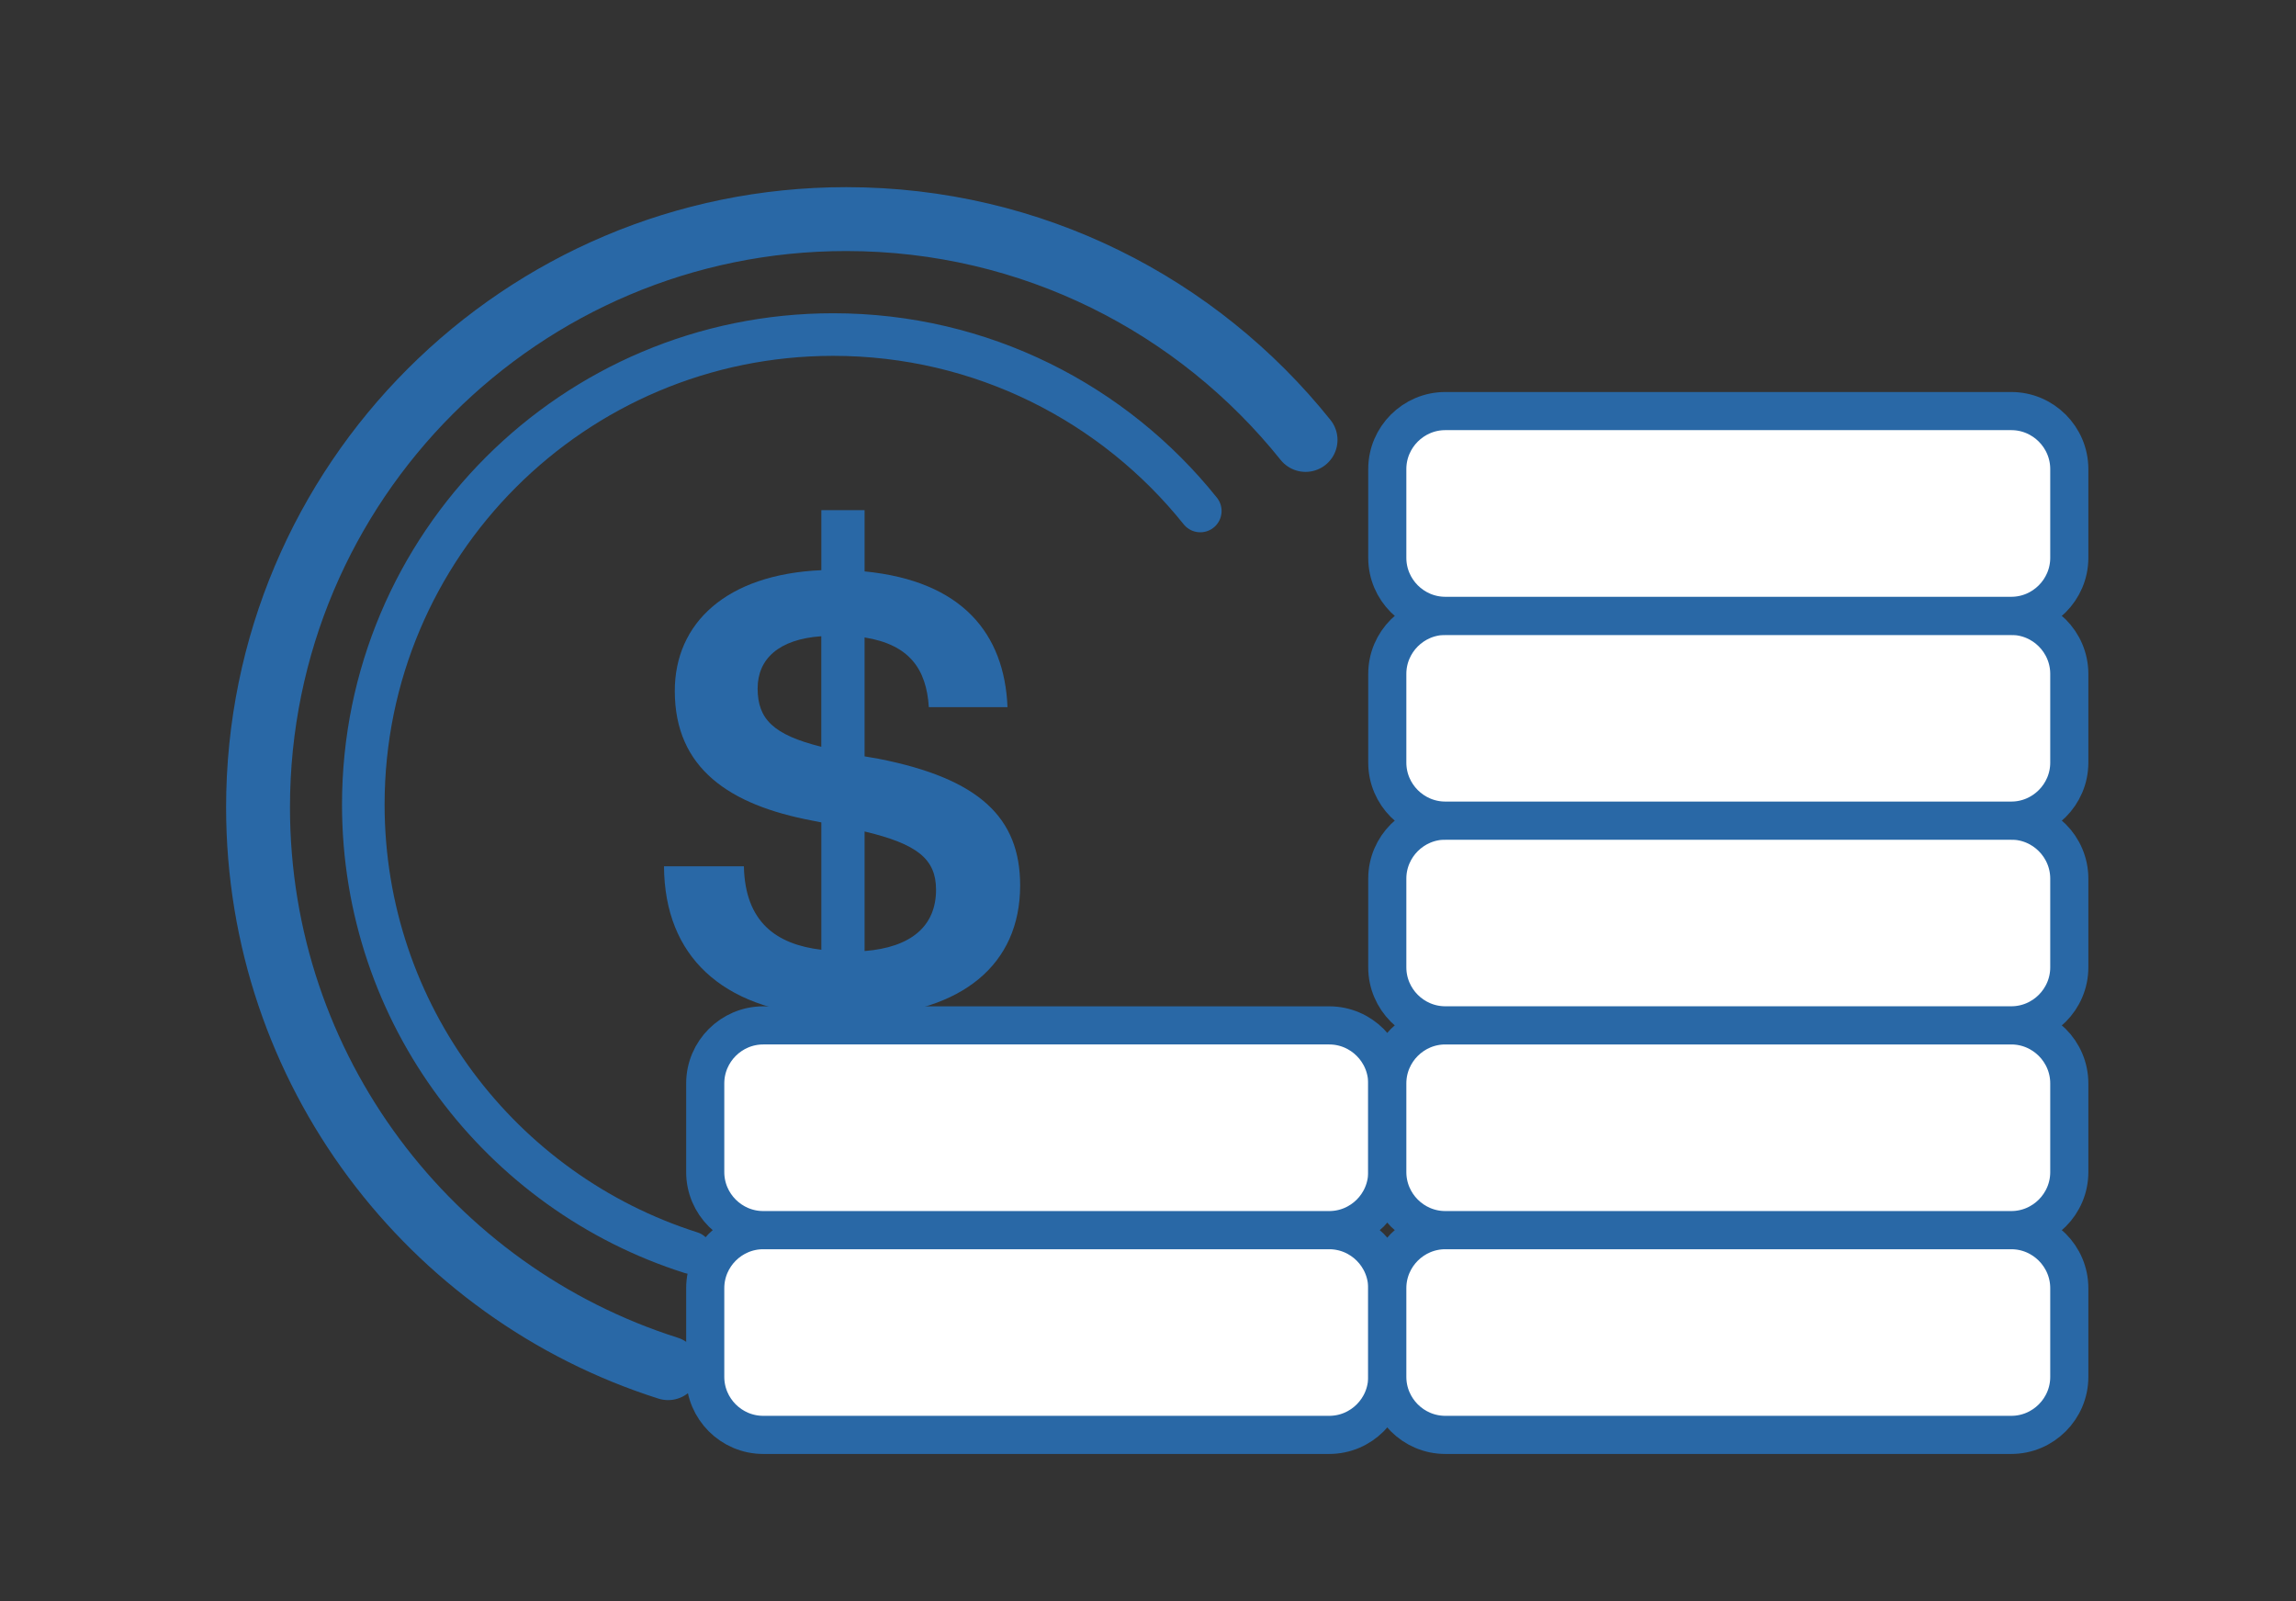
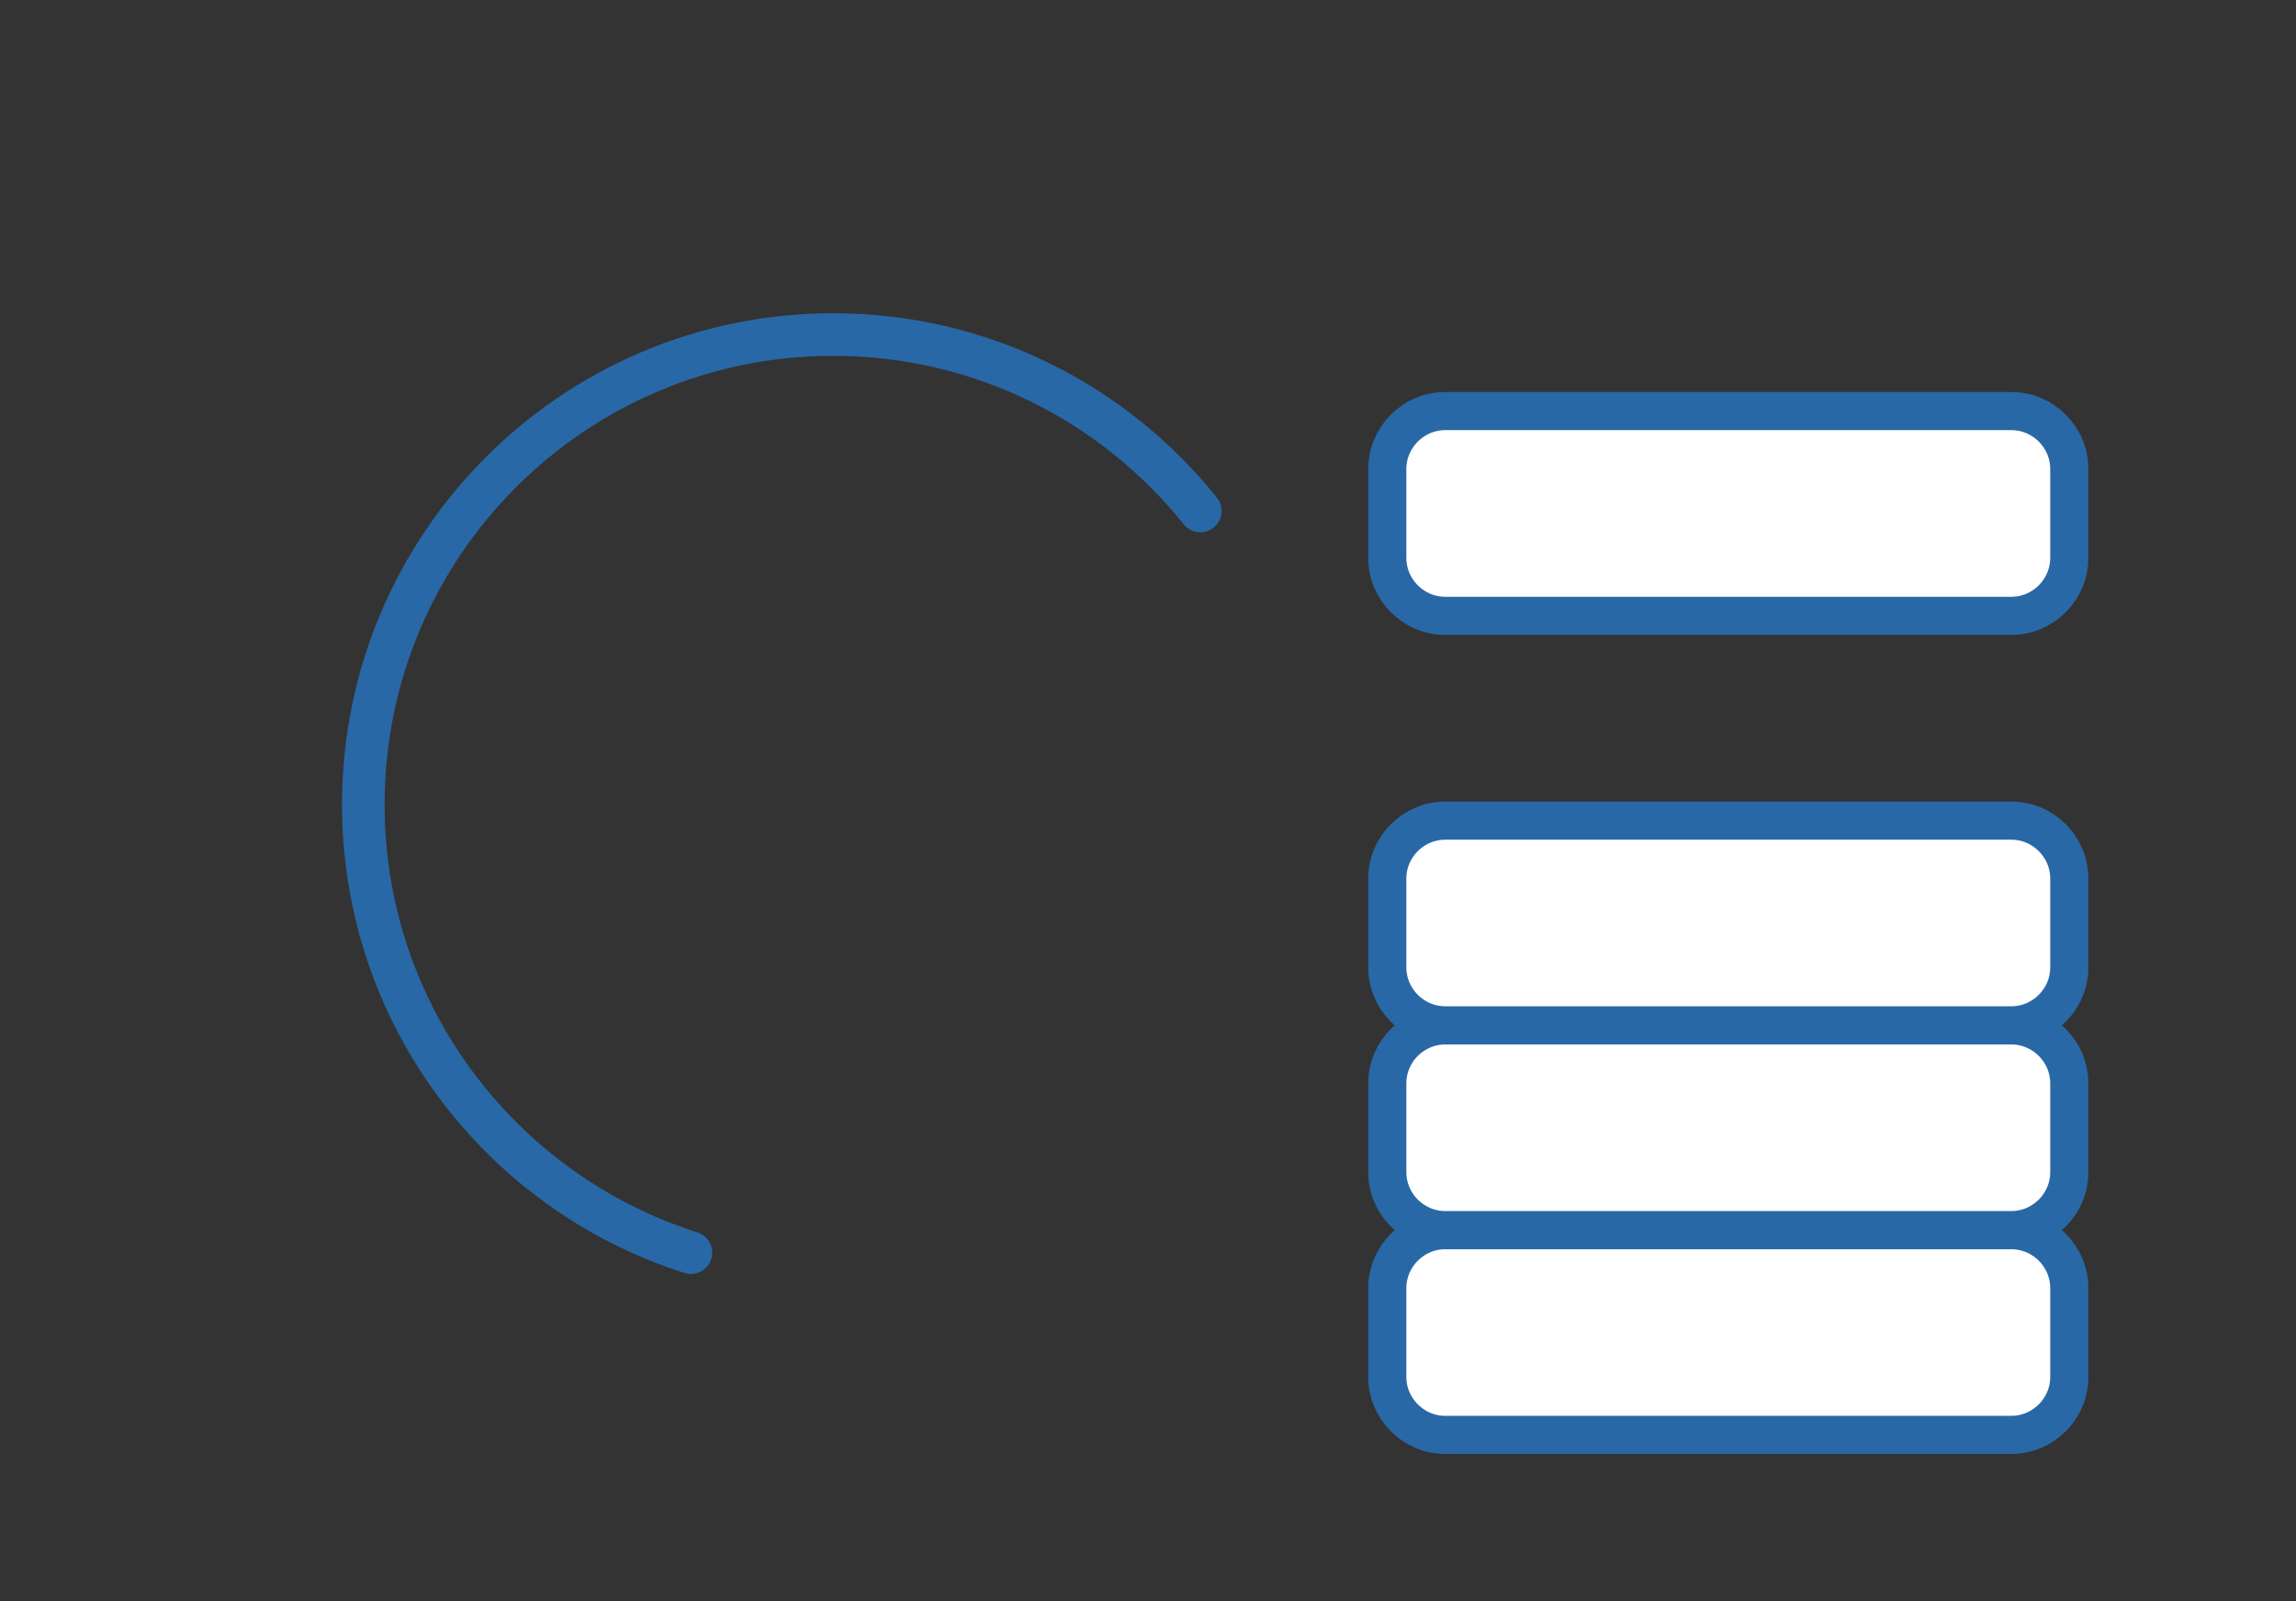
<svg xmlns="http://www.w3.org/2000/svg" id="Layer_1" x="0px" y="0px" width="436px" height="304px" viewBox="0 0 436 304" xml:space="preserve">
  <rect x="0" y="0" width="436" height="304" fill="#333333" stroke="none" />
  <g>
-     <path fill="#2968A6" d="M164.18,192.99v11.52h-8.21v-11.63c-18.7-1.37-29.77-11.18-29.88-28.4h15.17   c0.23,10.61,6.16,14.83,14.71,15.85v-24.18l-1.71-0.34c-15.74-2.97-26.12-9.92-26.12-24.63c0-12.89,9.81-22.13,27.83-22.92v-11.4   h8.21v11.63c18.59,1.82,26.57,11.86,27.14,25.77h-14.94c-0.46-7.19-3.65-11.86-12.2-13.23v22.58l2.62,0.45   c19.16,3.76,26.92,11.18,26.92,24.06C193.71,183.3,182.54,192.08,164.18,192.99z M155.96,141.79V120.8   c-8.1,0.57-12.09,4.33-12.09,9.92C143.88,136.54,146.84,139.51,155.96,141.79z M177.75,168.93c0-5.82-3.54-8.67-13.57-11.06v22.7   C172.96,179.88,177.75,175.89,177.75,168.93z" />
-     <path fill="none" stroke="#2968A6" stroke-width="12.13" stroke-linecap="round" stroke-miterlimit="10" d="M126.87,259.77   C81.72,245.44,49,203.19,49,153.29C49,91.6,99,41.6,160.69,41.6c35.29,0,66.76,16.37,87.23,41.93" />
    <path fill="none" stroke="#2968A6" stroke-width="8.087" stroke-linecap="round" stroke-miterlimit="10" d="M131.21,237.84   c-36.08-11.45-62.22-45.21-62.22-85.08c0-49.29,39.95-89.24,89.24-89.24c28.2,0,53.35,13.08,69.7,33.5" />
-     <path fill="#FFFFFF" stroke="#2968A6" stroke-width="7.239" stroke-miterlimit="10" d="M252.42,272.44H144.93   c-6.06,0-11.01-4.96-11.01-11.01v-16.85c0-6.06,4.96-11.01,11.01-11.01h107.49c6.06,0,11.01,4.96,11.01,11.01v16.85   C263.43,267.49,258.48,272.44,252.42,272.44z" />
    <path fill="#FFFFFF" stroke="#2968A6" stroke-width="7.239" stroke-miterlimit="10" d="M381.94,272.44H274.45   c-6.06,0-11.01-4.96-11.01-11.01v-16.85c0-6.06,4.96-11.01,11.01-11.01h107.49c6.06,0,11.01,4.96,11.01,11.01v16.85   C392.95,267.49,387.99,272.44,381.94,272.44z" />
-     <path fill="#FFFFFF" stroke="#2968A6" stroke-width="7.239" stroke-miterlimit="10" d="M252.42,233.56H144.93   c-6.06,0-11.01-4.96-11.01-11.01V205.7c0-6.06,4.96-11.01,11.01-11.01h107.49c6.06,0,11.01,4.96,11.01,11.01v16.85   C263.43,228.61,258.48,233.56,252.42,233.56z" />
    <path fill="#FFFFFF" stroke="#2968A6" stroke-width="7.239" stroke-miterlimit="10" d="M381.94,233.56H274.45   c-6.06,0-11.01-4.96-11.01-11.01V205.7c0-6.06,4.96-11.01,11.01-11.01h107.49c6.06,0,11.01,4.96,11.01,11.01v16.85   C392.95,228.61,387.99,233.56,381.94,233.56z" />
    <path fill="#FFFFFF" stroke="#2968A6" stroke-width="7.239" stroke-miterlimit="10" d="M381.94,194.68H274.45   c-6.06,0-11.01-4.96-11.01-11.01v-16.85c0-6.06,4.96-11.01,11.01-11.01h107.49c6.06,0,11.01,4.96,11.01,11.01v16.85   C392.95,189.73,387.99,194.68,381.94,194.68z" />
-     <path fill="#FFFFFF" stroke="#2968A6" stroke-width="7.239" stroke-miterlimit="10" d="M381.94,155.81H274.45   c-6.06,0-11.01-4.96-11.01-11.01v-16.85c0-6.06,4.96-11.01,11.01-11.01h107.49c6.06,0,11.01,4.96,11.01,11.01v16.85   C392.95,150.85,387.99,155.81,381.94,155.81z" />
    <path fill="#FFFFFF" stroke="#2968A6" stroke-width="7.239" stroke-miterlimit="10" d="M381.94,116.93H274.45   c-6.06,0-11.01-4.96-11.01-11.01V89.06c0-6.06,4.96-11.01,11.01-11.01h107.49c6.06,0,11.01,4.96,11.01,11.01v16.85   C392.95,111.97,387.99,116.93,381.94,116.93z" />
  </g>
</svg>